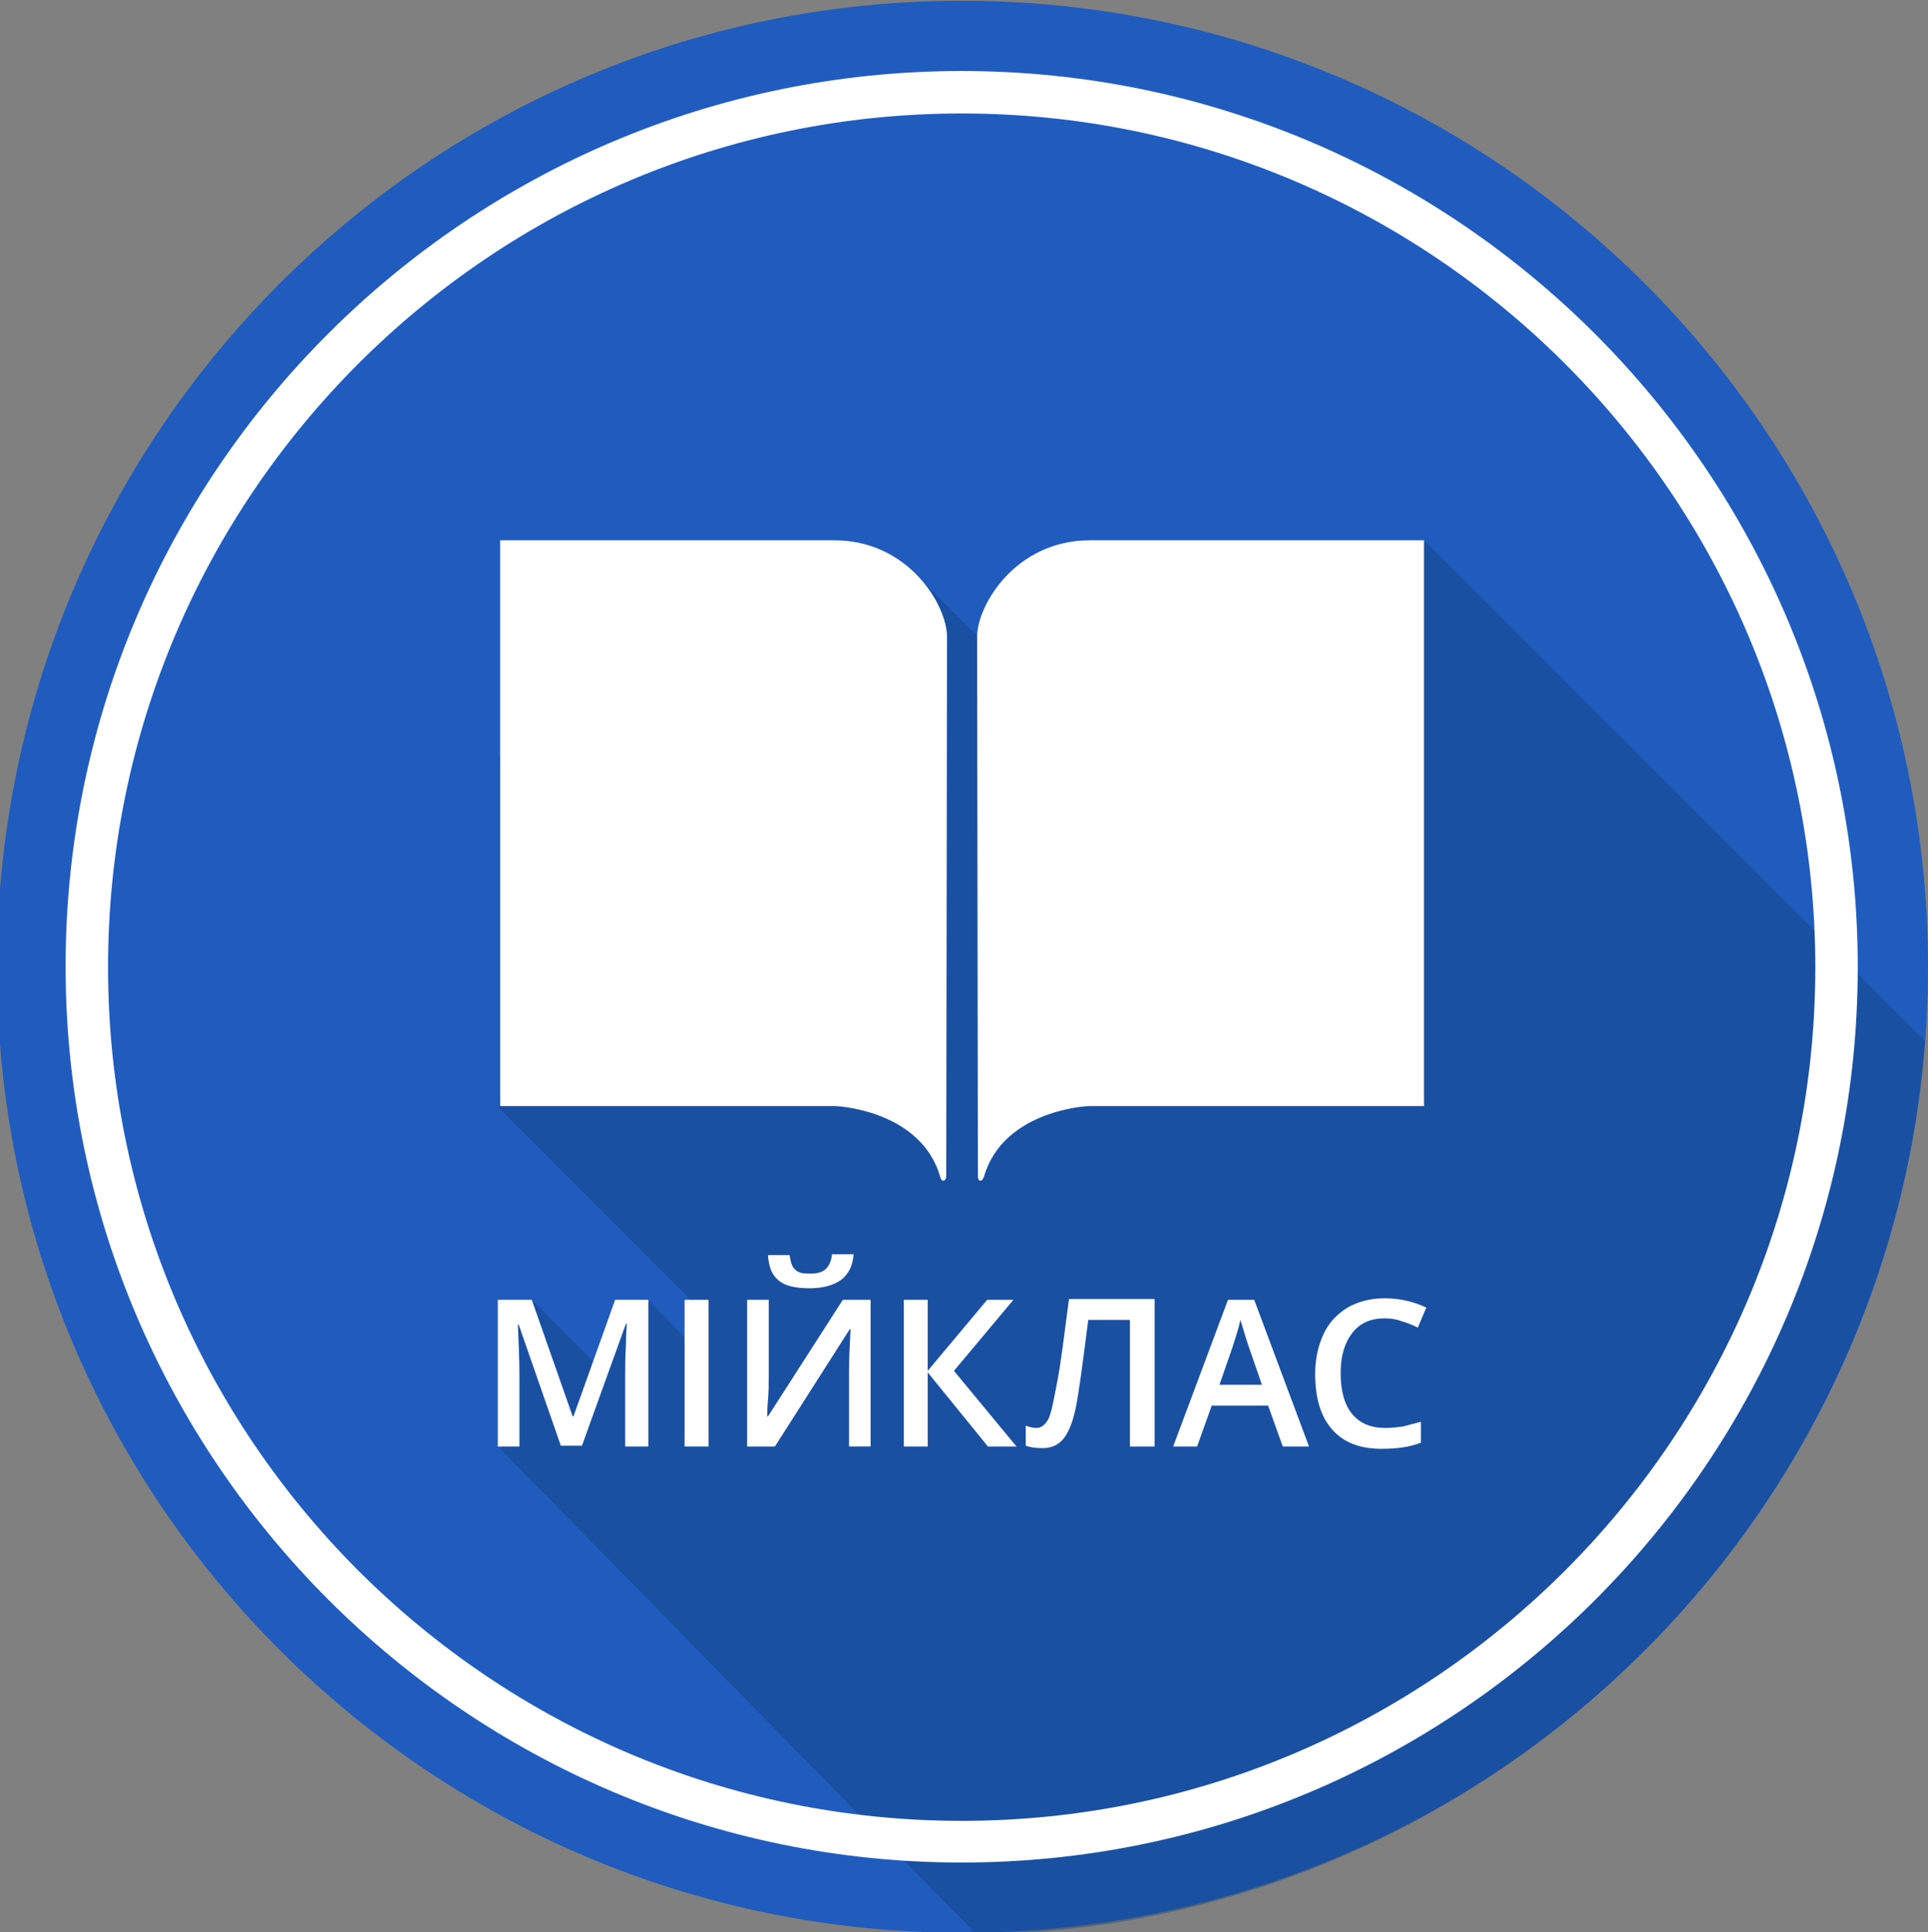
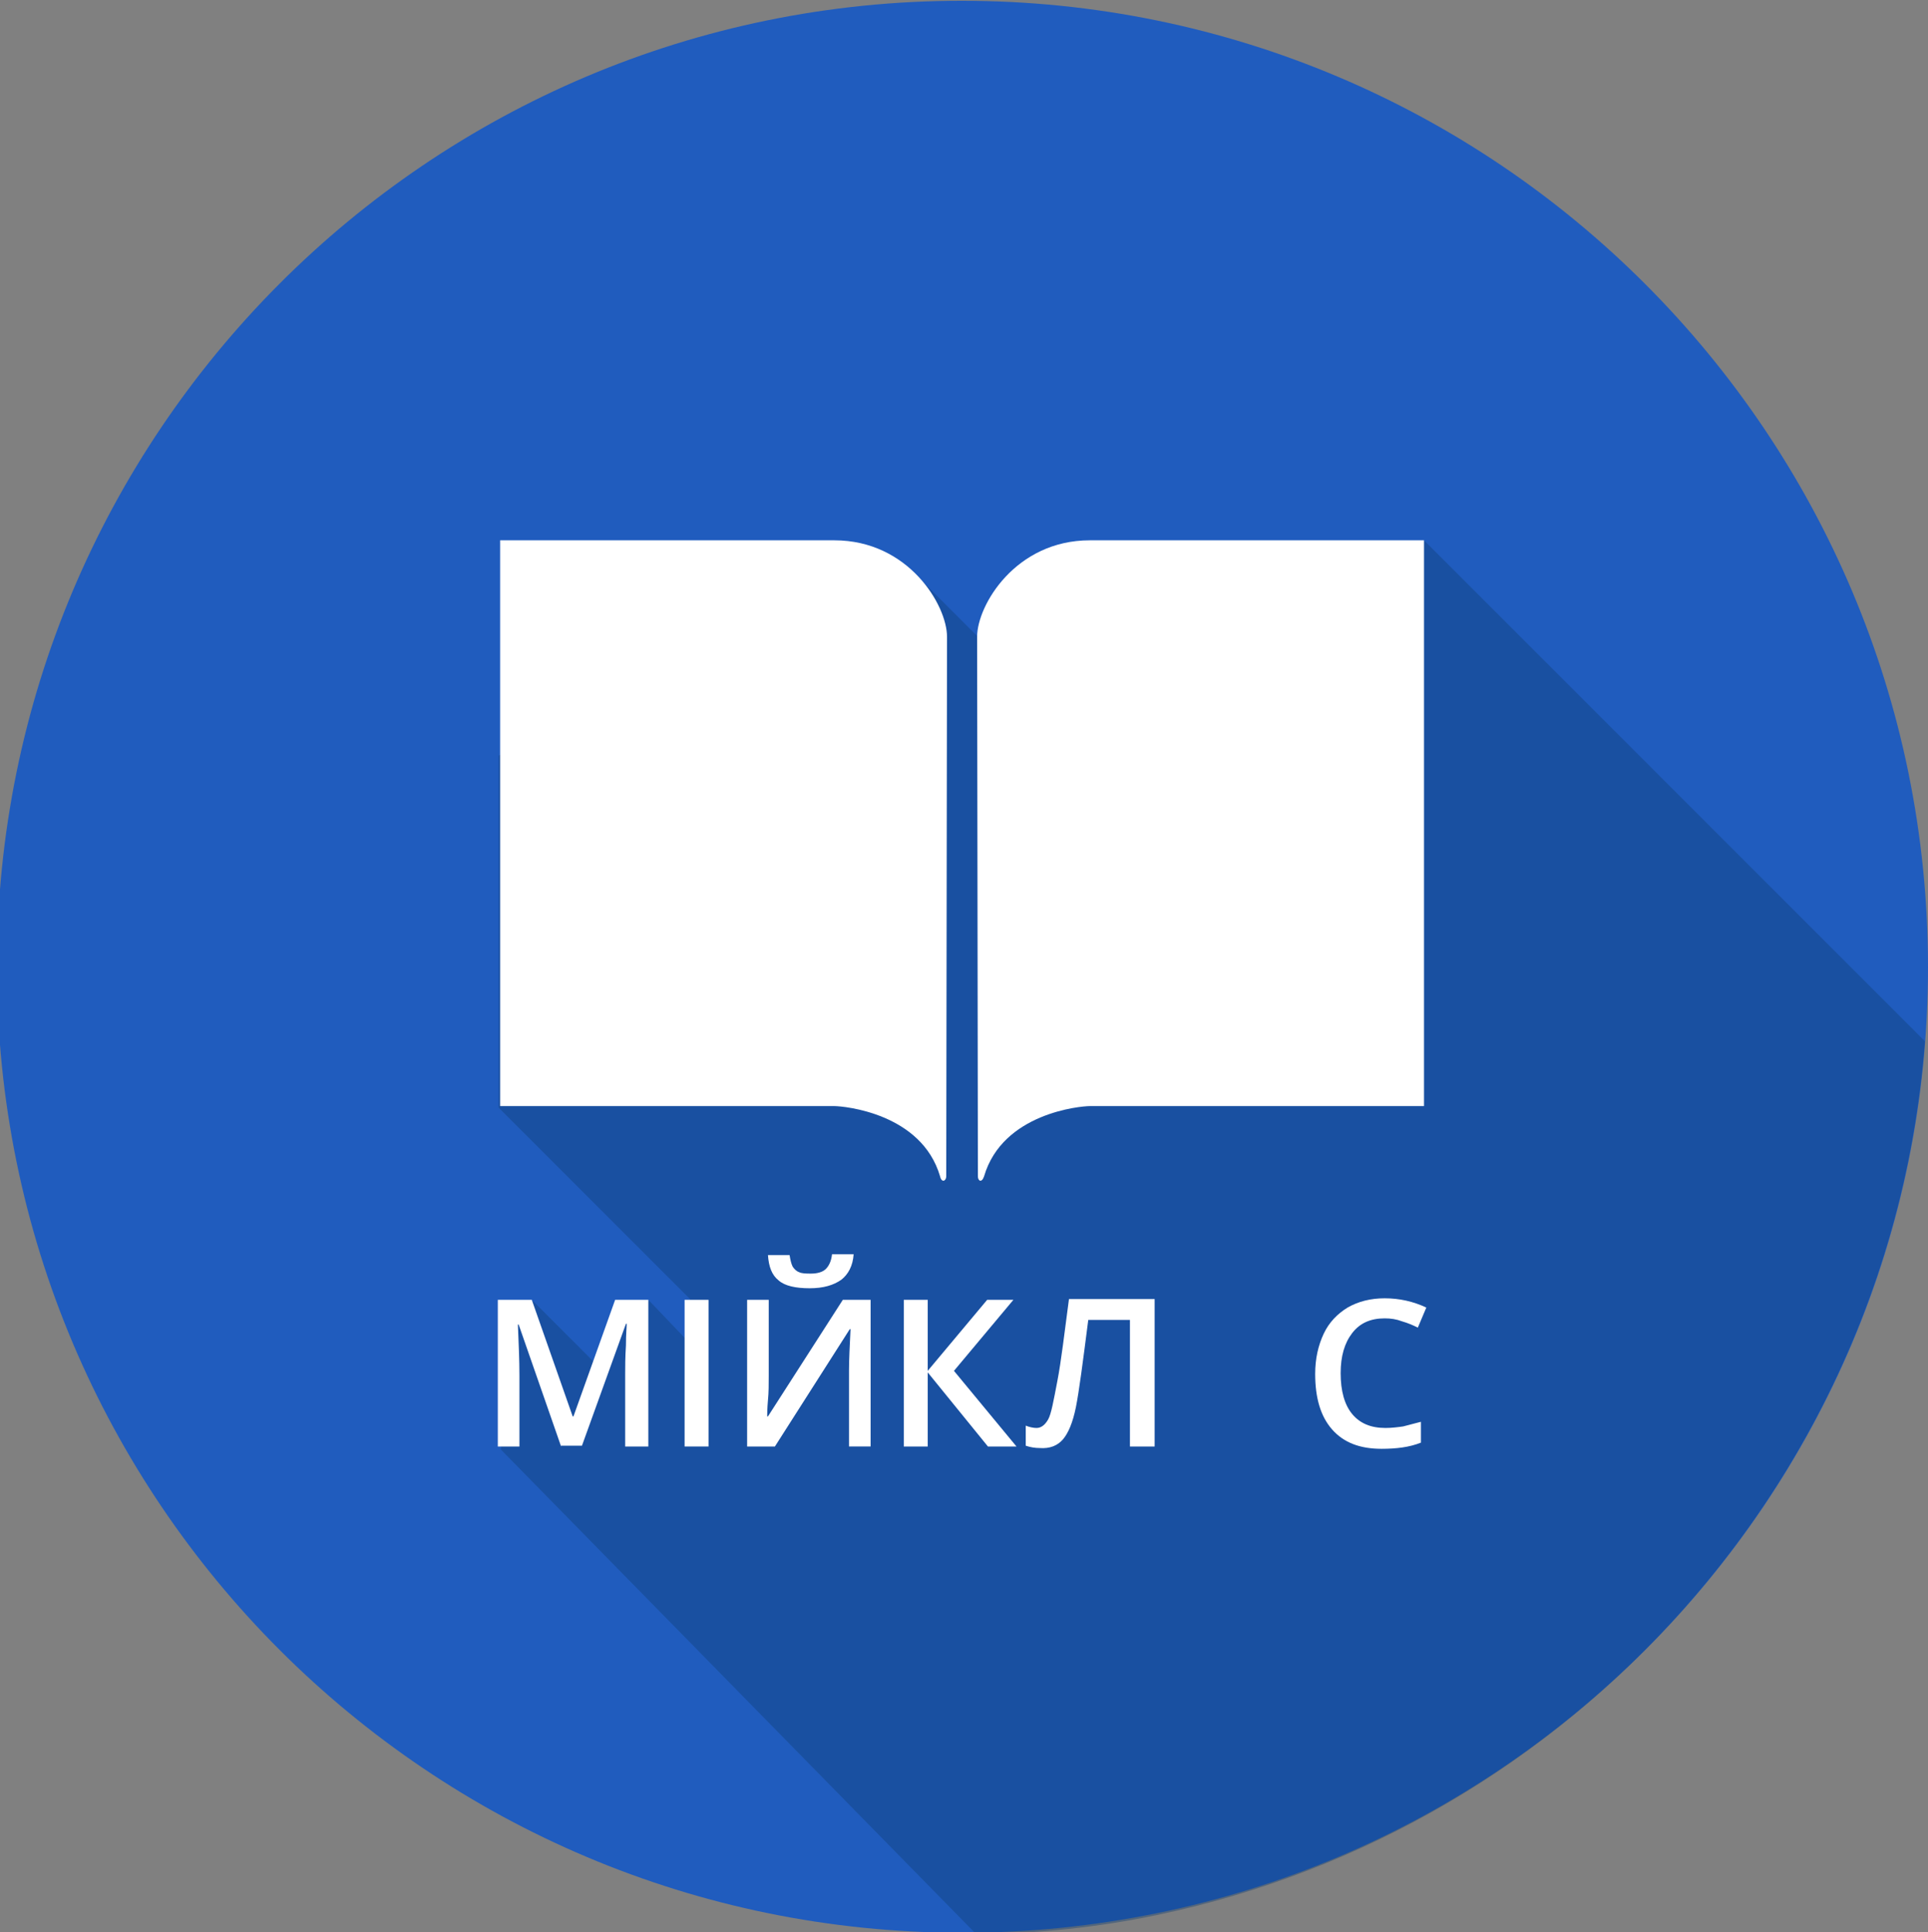
<svg xmlns="http://www.w3.org/2000/svg" version="1.1" id="Layer_1" x="0px" y="0px" width="249.8px" height="250.3px" viewBox="0 0 249.8 250.3" style="enable-background:new 0 0 249.8 250.3;" xml:space="preserve">
  <rect x="0" y="0" width="249.8" height="250.3" fill="#808080" stroke="none" />
  <style type="text/css">
	.st0{fill:#205CBE;}
	.st1{opacity:0.4;fill:#113F77;}
	.st2{fill:#FFFFFF;}
</style>
  <g>
    <path class="st0" d="M249.8,125.3c0,69.1-56,125.1-125.1,125.1c-69.1,0-125.1-56-125.1-125.1S55.5,0.1,124.6,0.1   C193.8,0.1,249.8,56.2,249.8,125.3" />
    <path class="st1" d="M249.4,134.9L184.5,70l-47.5,22.8l-18-18L64.6,97.9v45.6l24.8,24.8l1,6.8l-6.3-6.6l-4,2l-2.7,6.4l-8.3-8.3   l-2.4,0l0.6,1.1l-0.9,0.8l-1.5,17.3l61.6,62.8c8-0.1,15.8-0.9,23.4-2.5l0,0C203.7,236.9,245.1,191.1,249.4,134.9z" />
    <g>
      <path class="st2" d="M127.5,152.4c2.4-8.2,12.5-9.1,13.7-9.1h43.3V70h-43.3c-9.6,0-14.6,8.4-14.6,12.5c0,3.7,0.1,69.3,0.1,69.9    S127.2,153.3,127.5,152.4 M121.8,152.4c-2.4-8.2-12.5-9.1-13.7-9.1H64.8V70h43.3c9.6,0,14.6,8.4,14.6,12.5    c0,3.7-0.1,69.3-0.1,69.9S122,153.3,121.8,152.4" />
    </g>
    <g>
-       <path class="st2" d="M124.6,241.3c-64,0-116.1-52.1-116.1-116.1S60.6,9.2,124.6,9.2s116.1,52.1,116.1,116.1    S188.6,241.3,124.6,241.3z M124.6,14.7C63.6,14.7,14,64.3,14,125.3s49.6,110.6,110.6,110.6c61,0,110.6-49.6,110.6-110.6    S185.6,14.7,124.6,14.7z" />
-     </g>
+       </g>
    <g>
      <path class="st2" d="M72.7,187.4l-5.5-15.8h-0.1c0.1,2.4,0.2,4.6,0.2,6.6v9.2h-2.8v-19h4.4l5.3,15.1h0.1l5.4-15.1H84v19h-3V178    c0-0.9,0-2.2,0.1-3.7c0-1.5,0.1-2.4,0.1-2.8h-0.1l-5.7,15.8H72.7z" />
      <path class="st2" d="M88.7,187.4v-19h3.1v19H88.7z" />
      <path class="st2" d="M96.8,168.4h2.8v9.9c0,1,0,2.1-0.1,3.1c-0.1,1.1-0.1,1.8-0.1,2.1h0.1l9.7-15.1h3.6v19H110v-9.8    c0-1.5,0.1-3.3,0.2-5.4h-0.1l-9.7,15.2h-3.6V168.4z M104.9,166.9c-1.8,0-3.2-0.3-4-1c-0.9-0.7-1.3-1.8-1.4-3.3h2.8    c0.1,0.6,0.2,1.1,0.4,1.5c0.2,0.3,0.5,0.6,0.8,0.7c0.4,0.2,0.9,0.2,1.6,0.2c0.8,0,1.5-0.2,1.9-0.6c0.4-0.4,0.7-1,0.8-1.9h2.8    c-0.1,1.5-0.7,2.6-1.6,3.3C108,166.5,106.7,166.9,104.9,166.9z" />
      <path class="st2" d="M131.7,187.4H128l-7.8-9.6v9.6h-3.1v-19h3.1v9.2l7.7-9.2h3.4l-7.7,9.2L131.7,187.4z" />
      <path class="st2" d="M149.5,187.4h-3.1V171H141c-0.7,5.5-1.2,9.3-1.6,11.3c-0.4,2-1,3.4-1.7,4.2c-0.7,0.8-1.7,1.2-3,1.1    c-0.6,0-1.2-0.1-1.8-0.3v-2.6c0.5,0.2,1,0.3,1.4,0.3c0.6,0,1.1-0.4,1.5-1.1c0.4-0.7,0.7-2.4,1.2-5s0.9-6.1,1.5-10.6h11.1V187.4z" />
-       <path class="st2" d="M166.2,187.4l-1.9-5.3h-7.3l-1.9,5.3H152l7.1-19h3.4l7.1,19H166.2z M163.5,179.4l-1.8-5.2    c-0.1-0.3-0.3-0.9-0.5-1.6s-0.4-1.3-0.5-1.6c-0.2,1.1-0.6,2.2-1,3.5l-1.7,4.9H163.5z" />
      <path class="st2" d="M179.4,170.8c-1.8,0-3.2,0.6-4.2,1.9c-1,1.3-1.5,3-1.5,5.2c0,2.3,0.5,4.1,1.5,5.3c1,1.2,2.4,1.8,4.3,1.8    c0.8,0,1.6-0.1,2.3-0.2c0.8-0.2,1.5-0.4,2.3-0.6v2.7c-1.5,0.6-3.2,0.8-5.1,0.8c-2.8,0-4.9-0.8-6.4-2.5c-1.5-1.7-2.2-4.1-2.2-7.2    c0-2,0.4-3.7,1.1-5.2c0.7-1.5,1.8-2.6,3.1-3.4c1.4-0.8,3-1.2,4.8-1.2c1.9,0,3.7,0.4,5.4,1.2l-1.1,2.6c-0.6-0.3-1.3-0.6-2-0.8    C180.9,170.9,180.2,170.8,179.4,170.8z" />
    </g>
  </g>
</svg>